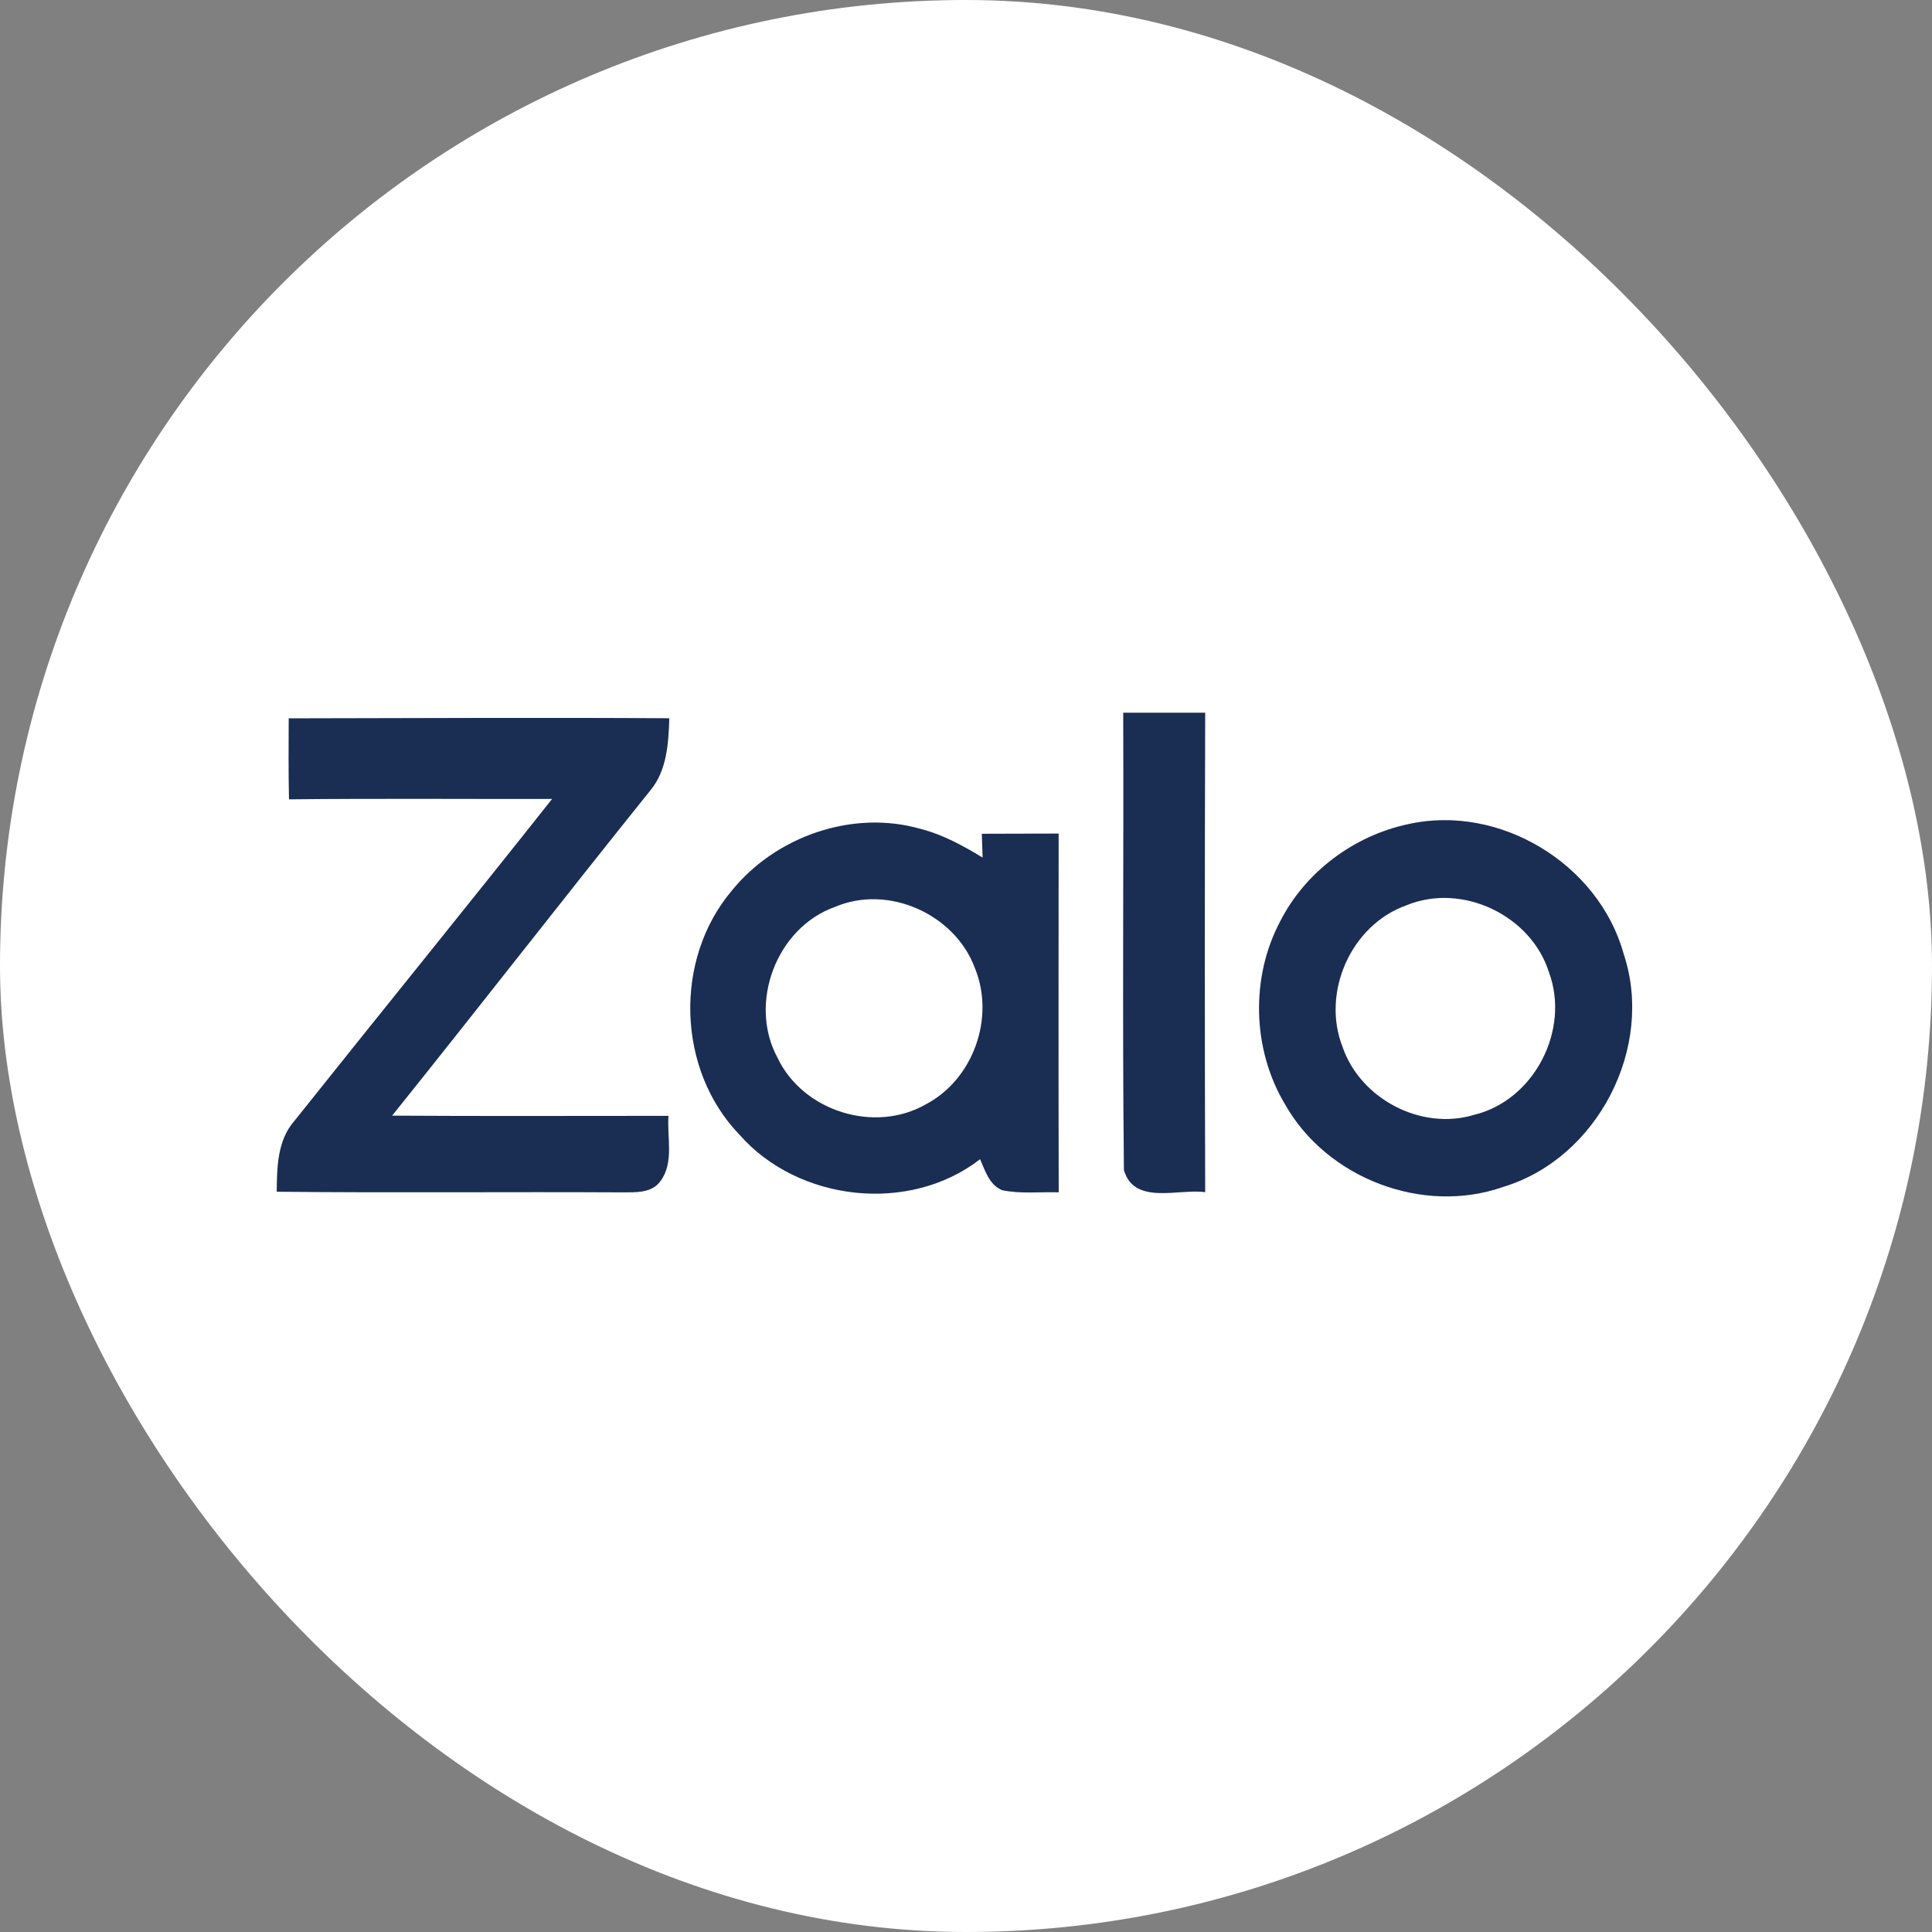
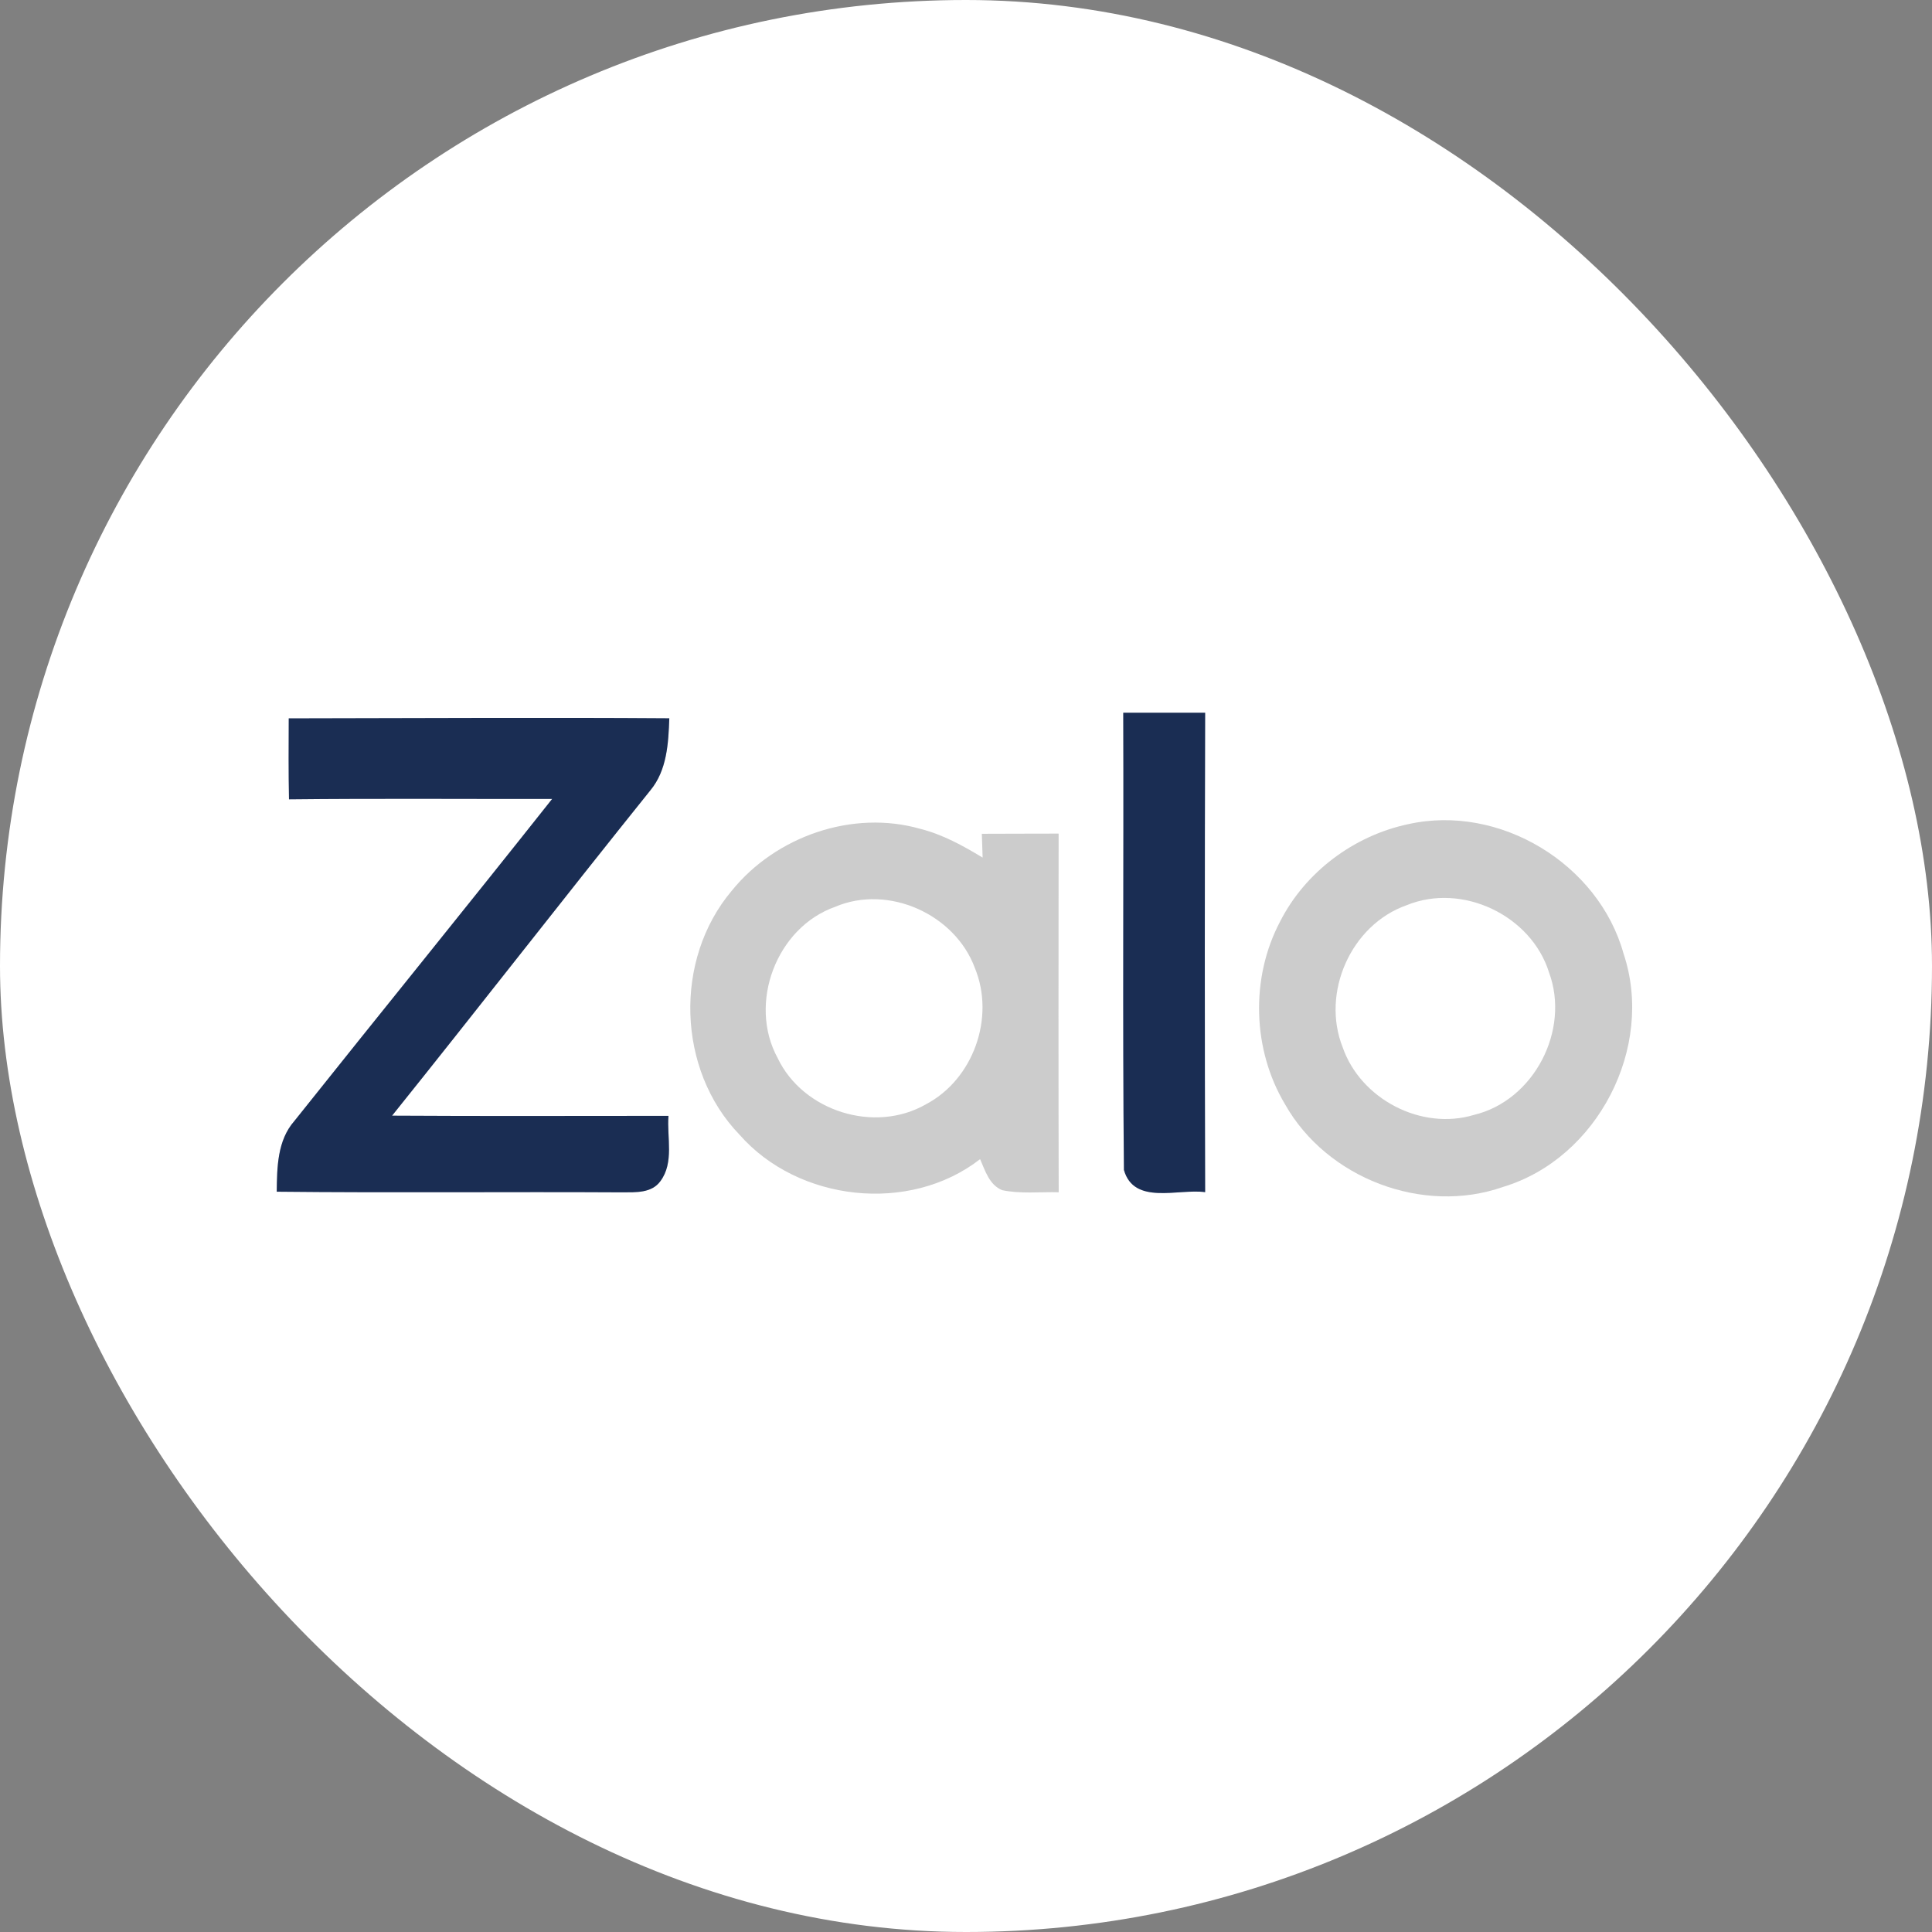
<svg xmlns="http://www.w3.org/2000/svg" width="51" height="51" viewBox="0 0 51 51" fill="none">
  <rect x="0" y="0" width="51" height="51" fill="#808080" stroke="none" />
  <rect width="51" height="51" rx="25.5" fill="white" />
  <path d="M29.651 18.814C30.371 18.814 31.091 18.814 31.813 18.814C31.801 23.032 31.801 27.252 31.813 31.47C31.108 31.371 29.935 31.823 29.669 30.884C29.626 26.862 29.666 22.837 29.651 18.814Z" fill="#213868" />
-   <path d="M29.651 18.814C30.371 18.814 31.091 18.814 31.813 18.814C31.801 23.032 31.801 27.252 31.813 31.47C31.108 31.371 29.935 31.823 29.669 30.884C29.626 26.862 29.666 22.837 29.651 18.814Z" fill="black" fill-opacity="0.2" />
+   <path d="M29.651 18.814C30.371 18.814 31.091 18.814 31.813 18.814C31.801 23.032 31.801 27.252 31.813 31.47C31.108 31.371 29.935 31.823 29.669 30.884Z" fill="black" fill-opacity="0.2" />
  <path d="M7.622 18.963C10.972 18.959 14.319 18.938 17.668 18.961C17.645 19.617 17.608 20.333 17.168 20.863C14.879 23.713 12.638 26.6 10.35 29.451C12.782 29.466 15.214 29.456 17.646 29.456C17.601 30.025 17.801 30.688 17.432 31.181C17.2 31.5 16.78 31.472 16.433 31.475C13.39 31.458 10.346 31.49 7.305 31.458C7.313 30.815 7.32 30.104 7.77 29.592C10.032 26.753 12.322 23.935 14.575 21.09C12.26 21.093 9.943 21.075 7.629 21.1C7.614 20.388 7.619 19.675 7.622 18.963Z" fill="#213868" />
  <path d="M7.622 18.963C10.972 18.959 14.319 18.938 17.668 18.961C17.645 19.617 17.608 20.333 17.168 20.863C14.879 23.713 12.638 26.6 10.35 29.451C12.782 29.466 15.214 29.456 17.646 29.456C17.601 30.025 17.801 30.688 17.432 31.181C17.2 31.5 16.78 31.472 16.433 31.475C13.39 31.458 10.346 31.49 7.305 31.458C7.313 30.815 7.32 30.104 7.77 29.592C10.032 26.753 12.322 23.935 14.575 21.09C12.26 21.093 9.943 21.075 7.629 21.1C7.614 20.388 7.619 19.675 7.622 18.963Z" fill="black" fill-opacity="0.2" />
-   <path d="M37.173 21.756C39.583 21.217 42.198 22.8 42.858 25.174C43.685 27.643 42.175 30.579 39.679 31.331C37.559 32.078 35.021 31.102 33.921 29.149C33.058 27.705 33.006 25.815 33.79 24.329C34.455 23.018 35.739 22.06 37.173 21.756ZM37.132 23.895C35.662 24.413 34.87 26.203 35.444 27.648C35.919 29.014 37.518 29.85 38.908 29.431C40.495 29.051 41.453 27.193 40.891 25.671C40.421 24.163 38.599 23.294 37.132 23.895Z" fill="#213868" />
  <path d="M37.173 21.756C39.583 21.217 42.198 22.8 42.858 25.174C43.685 27.643 42.175 30.579 39.679 31.331C37.559 32.078 35.021 31.102 33.921 29.149C33.058 27.705 33.006 25.815 33.79 24.329C34.455 23.018 35.739 22.06 37.173 21.756ZM37.132 23.895C35.662 24.413 34.87 26.203 35.444 27.648C35.919 29.014 37.518 29.85 38.908 29.431C40.495 29.051 41.453 27.193 40.891 25.671C40.421 24.163 38.599 23.294 37.132 23.895Z" fill="black" fill-opacity="0.2" />
-   <path d="M19.316 23.514C20.476 22.077 22.507 21.368 24.296 21.88C24.887 22.03 25.422 22.325 25.939 22.639C25.934 22.481 25.923 22.167 25.918 22.01C26.594 22.006 27.269 22.008 27.945 22.005C27.942 25.16 27.939 28.316 27.947 31.473C27.45 31.46 26.945 31.519 26.456 31.418C26.114 31.279 26.008 30.904 25.872 30.599C24.006 32.049 21.073 31.72 19.522 29.954C17.869 28.244 17.783 25.33 19.316 23.514ZM22.048 23.937C20.494 24.484 19.74 26.486 20.528 27.93C21.199 29.337 23.089 29.927 24.44 29.152C25.694 28.494 26.273 26.861 25.735 25.555C25.213 24.135 23.452 23.339 22.048 23.937Z" fill="#213868" />
  <path d="M19.316 23.514C20.476 22.077 22.507 21.368 24.296 21.88C24.887 22.03 25.422 22.325 25.939 22.639C25.934 22.481 25.923 22.167 25.918 22.01C26.594 22.006 27.269 22.008 27.945 22.005C27.942 25.16 27.939 28.316 27.947 31.473C27.45 31.46 26.945 31.519 26.456 31.418C26.114 31.279 26.008 30.904 25.872 30.599C24.006 32.049 21.073 31.72 19.522 29.954C17.869 28.244 17.783 25.33 19.316 23.514ZM22.048 23.937C20.494 24.484 19.74 26.486 20.528 27.93C21.199 29.337 23.089 29.927 24.44 29.152C25.694 28.494 26.273 26.861 25.735 25.555C25.213 24.135 23.452 23.339 22.048 23.937Z" fill="black" fill-opacity="0.2" />
</svg>